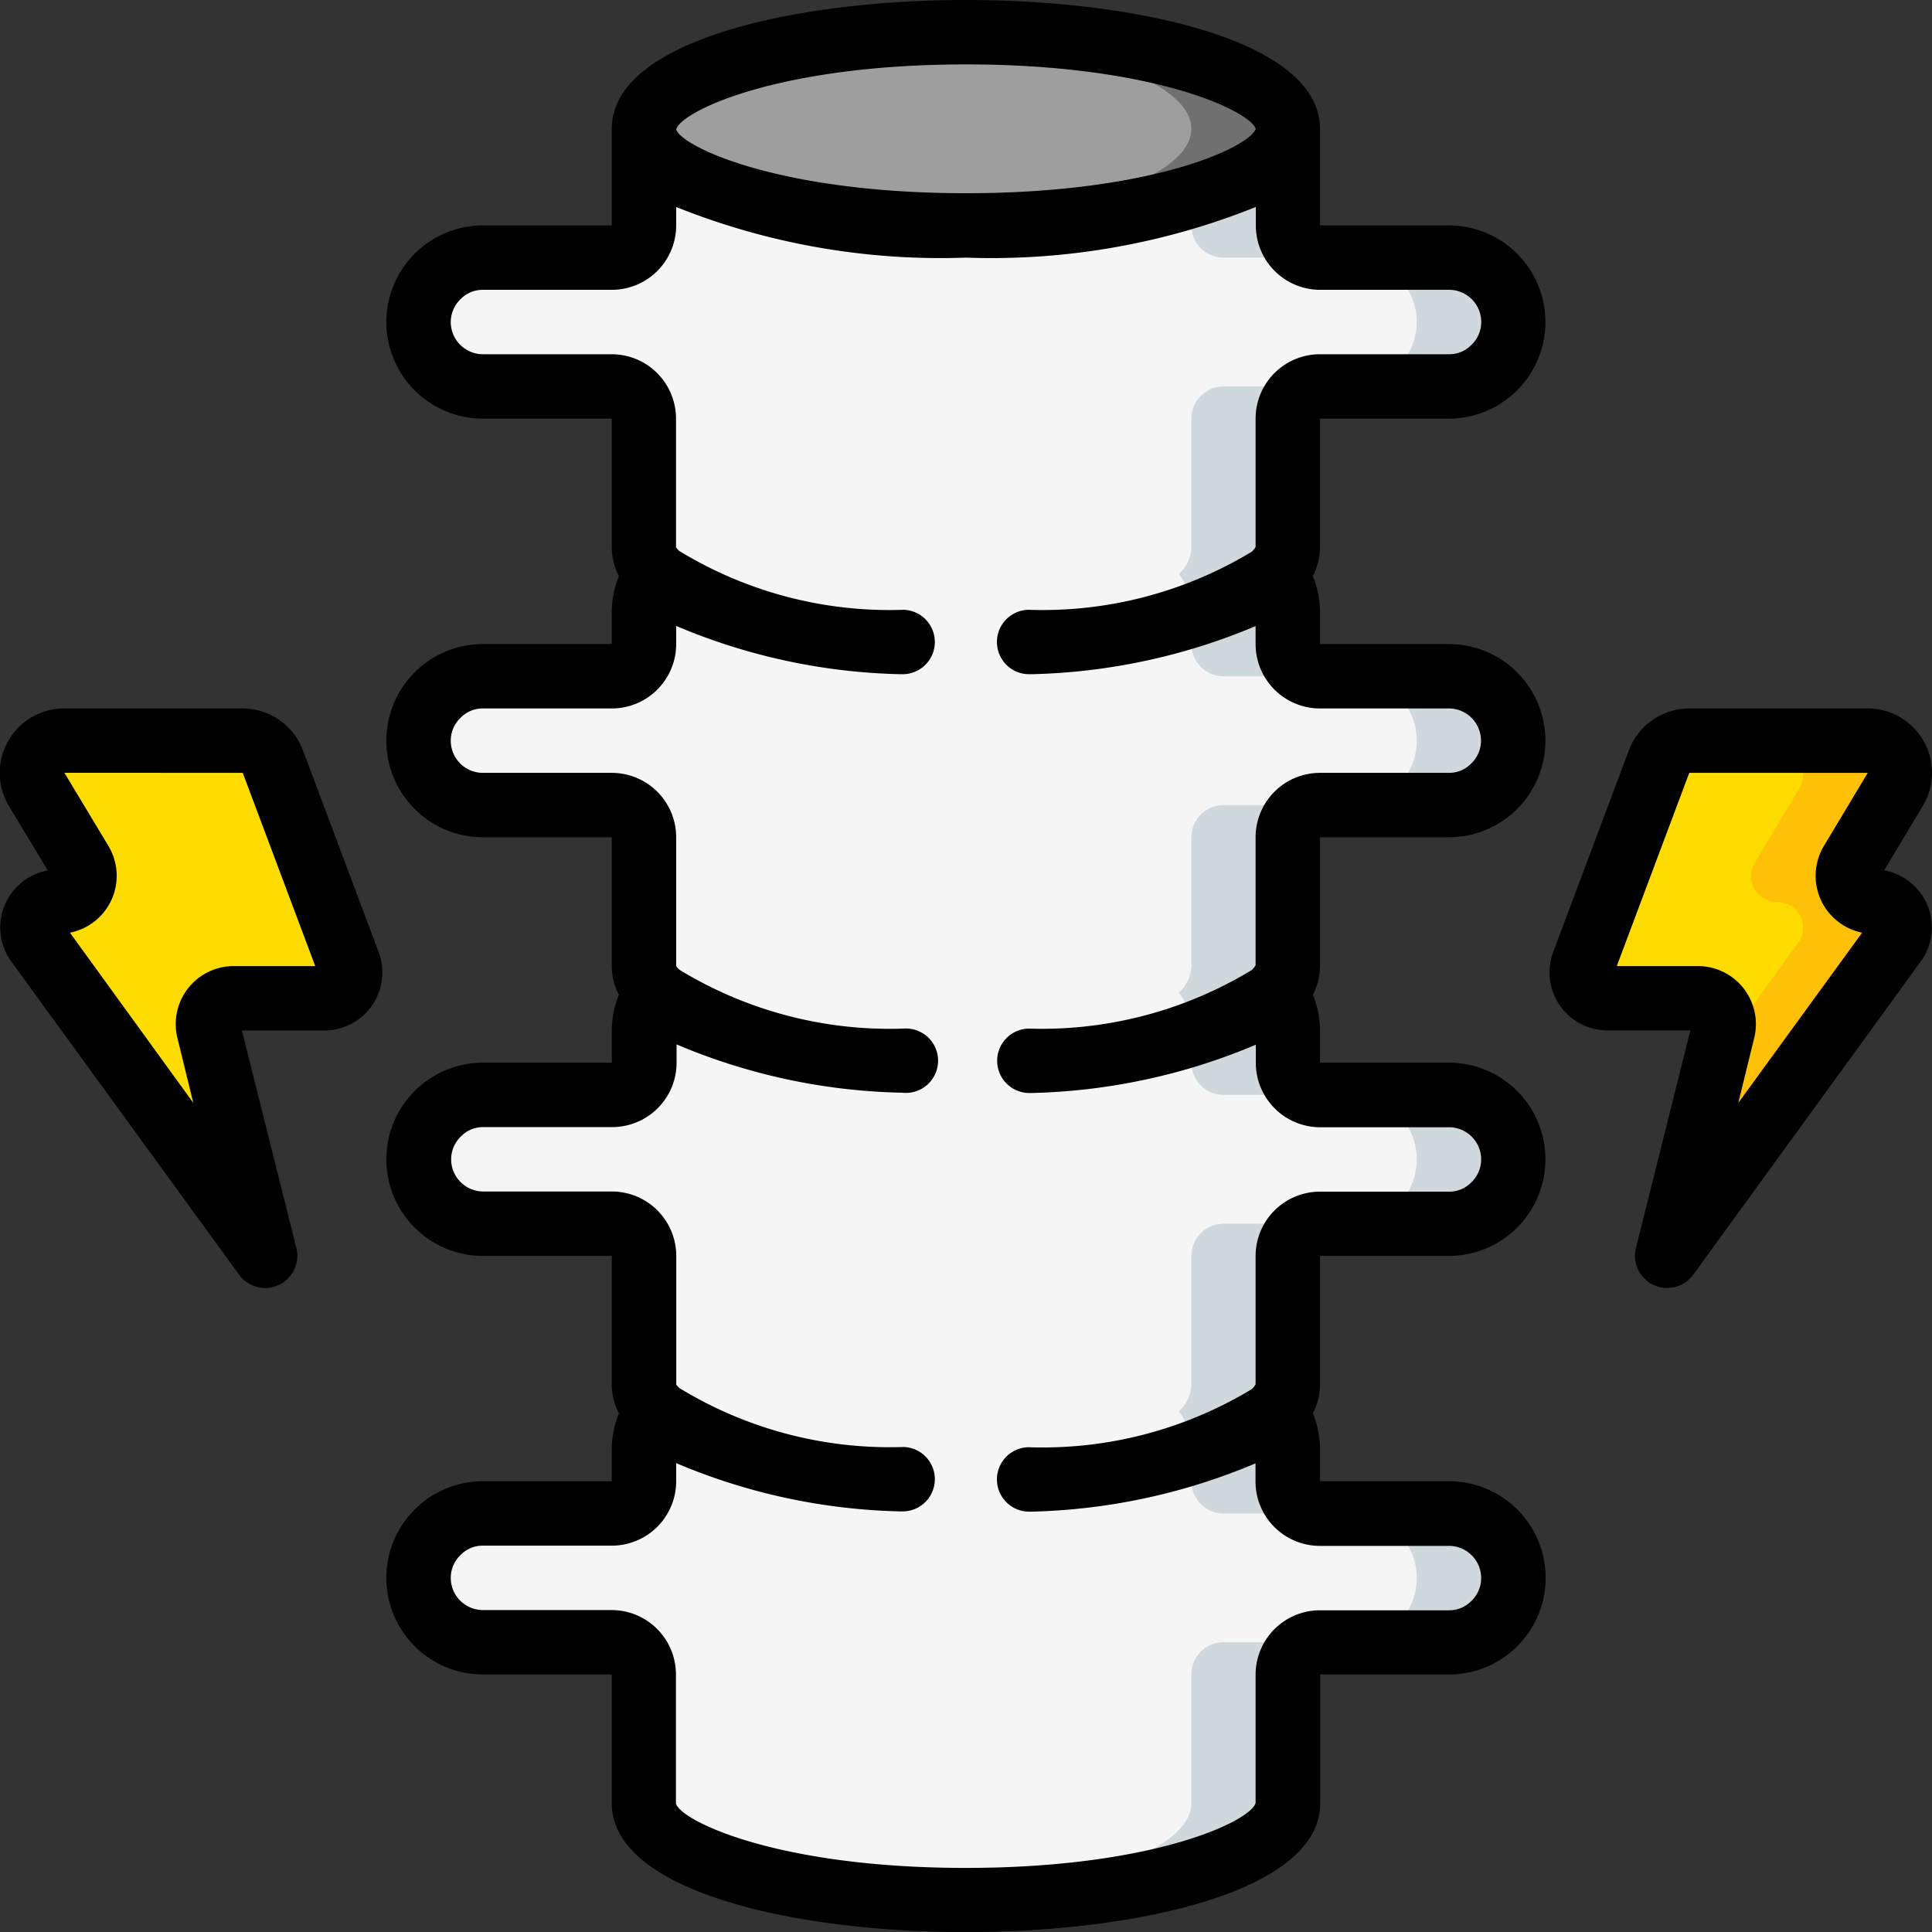
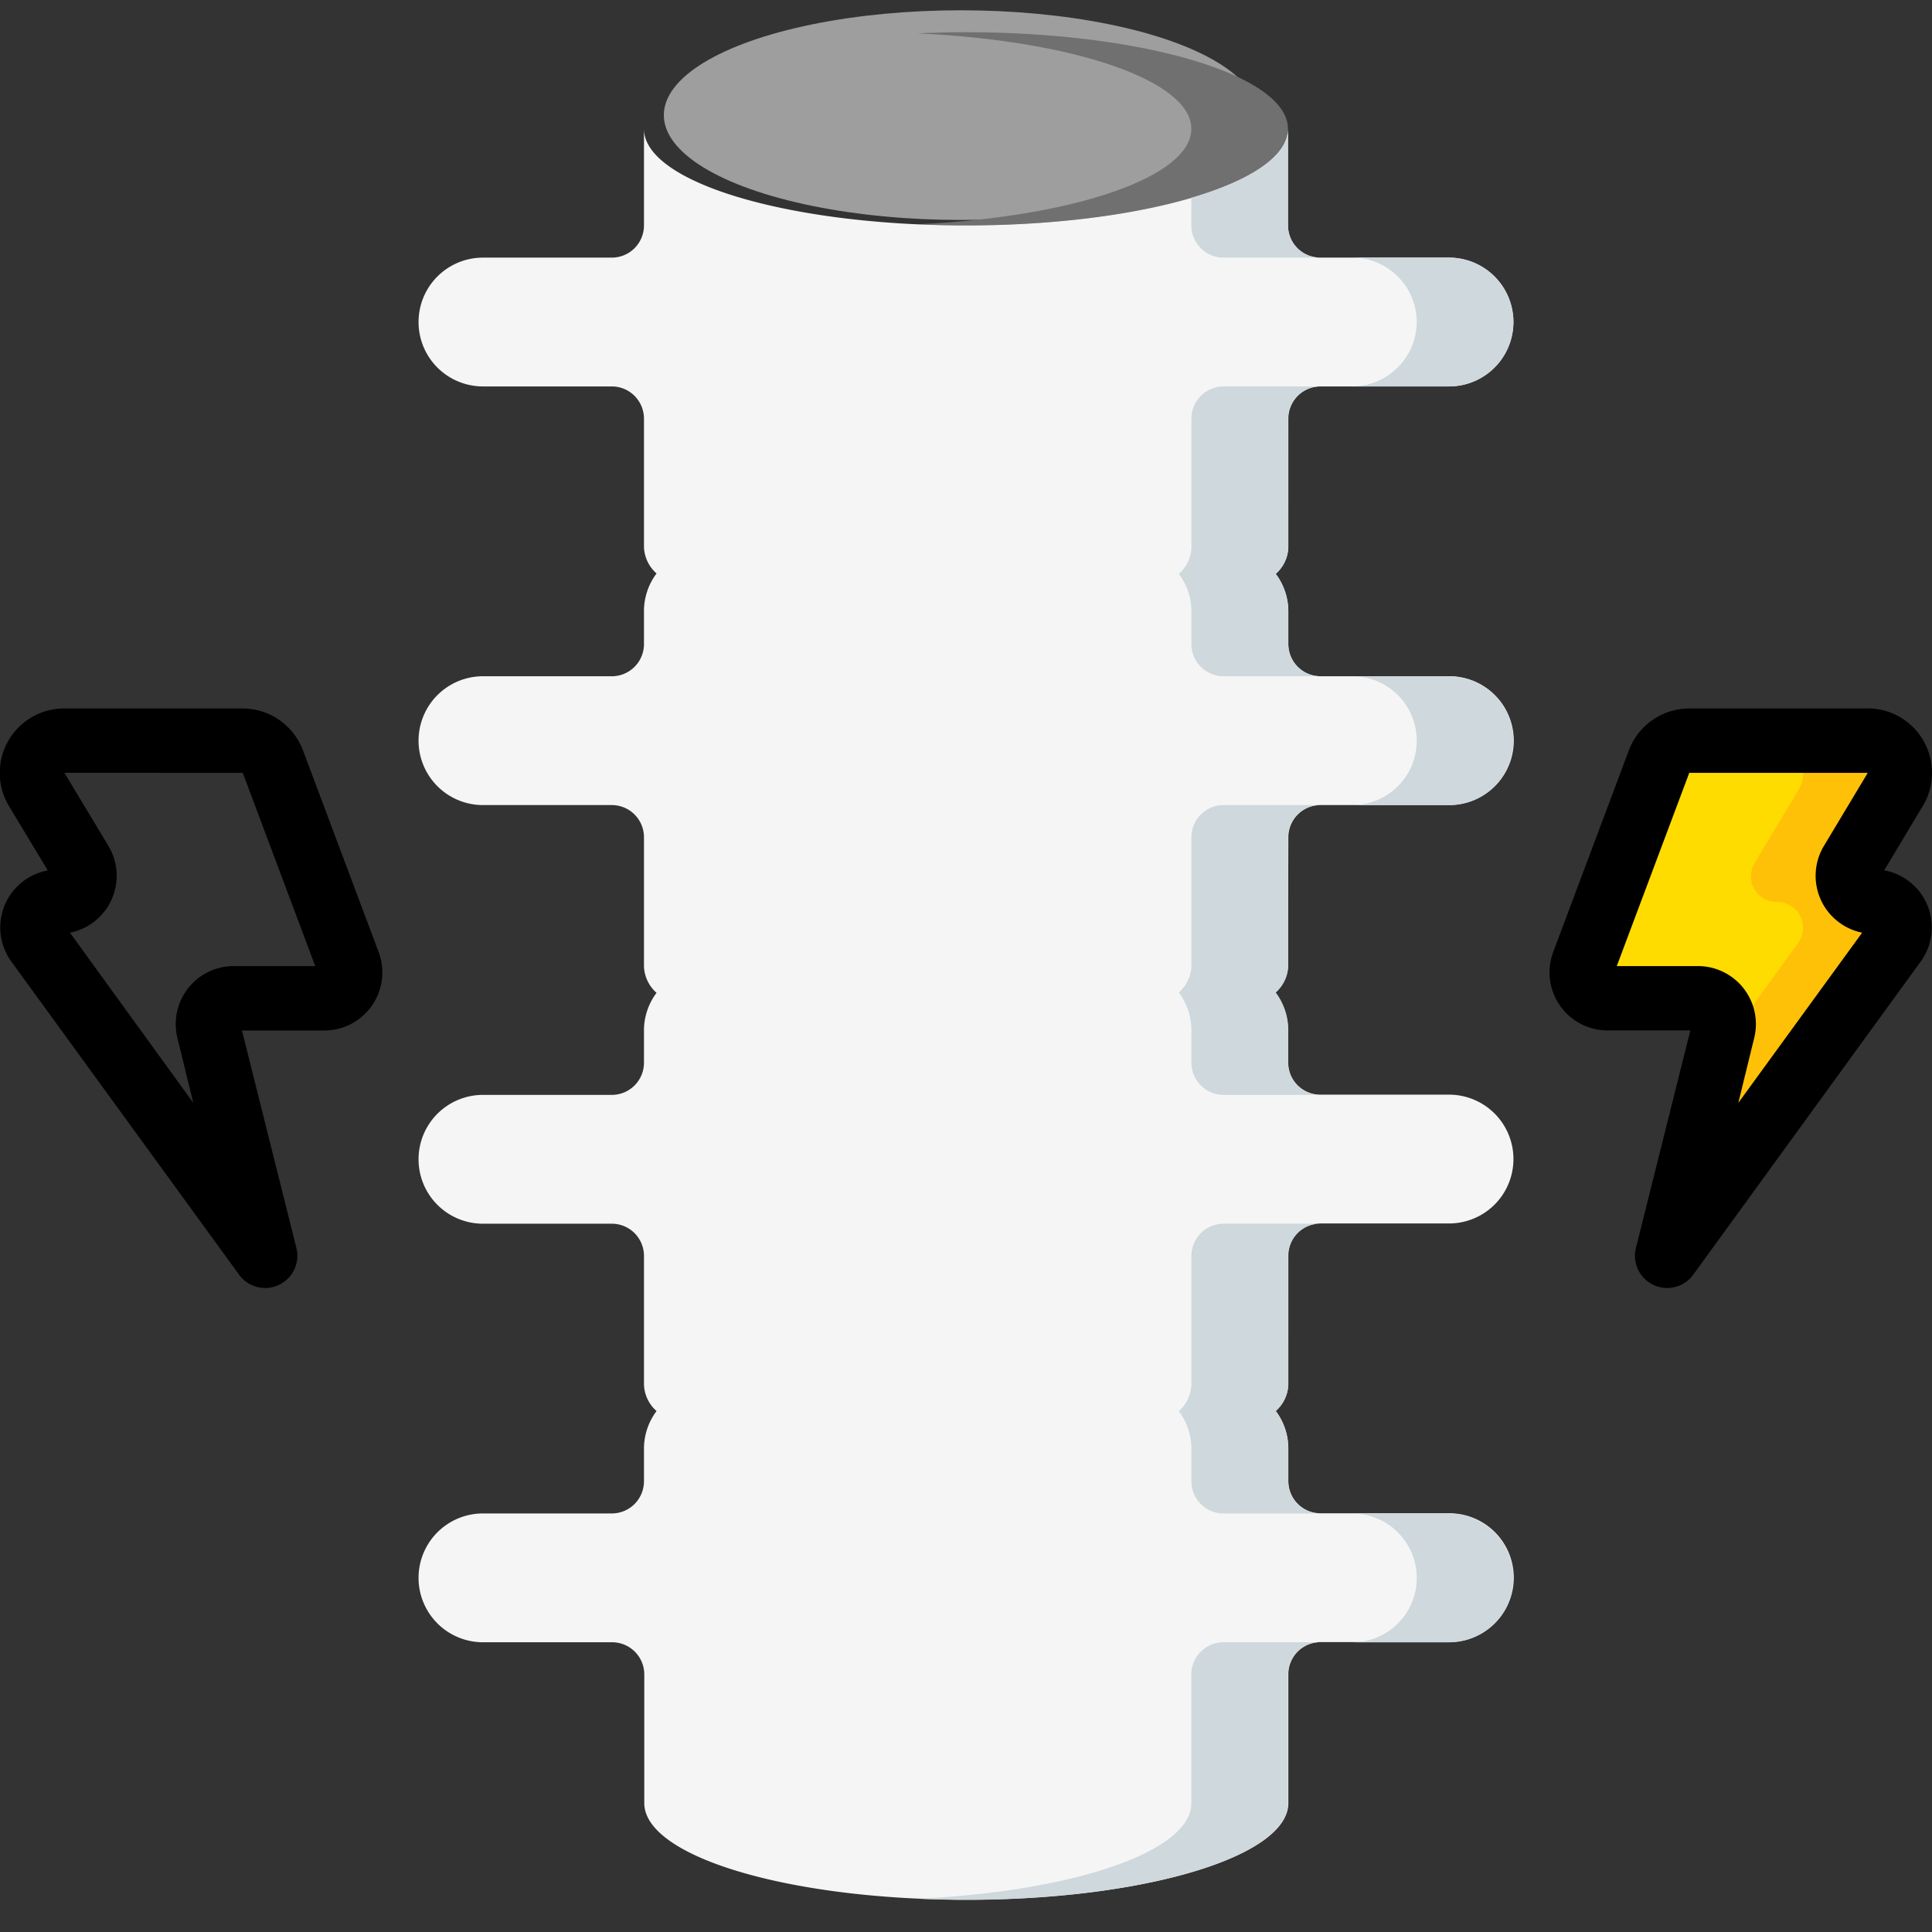
<svg xmlns="http://www.w3.org/2000/svg" width="24.418" height="24.419" viewBox="0 0 24.418 24.419">
  <rect x="0" y="0" width="24.418" height="24.419" fill="#333333" stroke="none" />
  <g id="Page-1" transform="translate(-0.002)">
    <g id="_001---Spine-Pain" data-name="001---Spine-Pain" transform="translate(0.002)">
      <g id="Icons" transform="translate(0.405 0.13)">
        <ellipse id="Oval" cx="3.754" cy="1.325" rx="3.754" ry="1.325" transform="translate(7.985 0)" fill="#9e9e9e" />
        <path id="Shape" d="M29.11,0C28.9,0,28.7.006,28.5.015c1.956.089,3.459.593,3.459,1.206s-1.5,1.117-3.459,1.206c.2.009.4.015.61.015,2.247,0,4.07-.545,4.07-1.221S31.357,0,29.11,0Z" transform="translate(-17.307 0.277)" fill="#707070" />
        <path id="Shape-2" data-name="Shape" d="M23.989,13.582a.468.468,0,0,1-.159.334.791.791,0,0,1,.159.48V14.8a.407.407,0,0,0,.407.407h1.628a.814.814,0,1,1,0,1.628H24.4a.407.407,0,0,0-.407.407v1.628a.468.468,0,0,1-.159.334.791.791,0,0,1,.159.48v.407a.407.407,0,0,0,.407.407h1.628a.814.814,0,1,1,0,1.628H24.4a.407.407,0,0,0-.407.407v1.628c0,.676-1.823,1.221-4.07,1.221s-4.07-.545-4.07-1.221V22.535a.407.407,0,0,0-.407-.407H13.814a.814.814,0,1,1,0-1.628h1.628a.407.407,0,0,0,.407-.407v-.407a.791.791,0,0,1,.159-.48.468.468,0,0,1-.159-.334V17.245a.407.407,0,0,0-.407-.407H13.814a.814.814,0,1,1,0-1.628h1.628a.407.407,0,0,0,.407-.407V14.4a.791.791,0,0,1,.159-.48.468.468,0,0,1-.159-.334V11.954a.407.407,0,0,0-.407-.407H13.814a.814.814,0,0,1,0-1.628h1.628a.407.407,0,0,0,.407-.407V9.1a.791.791,0,0,1,.159-.48.468.468,0,0,1-.159-.334V6.663a.407.407,0,0,0-.407-.407H13.814a.814.814,0,1,1,0-1.628h1.628a.407.407,0,0,0,.407-.407V3c0,.676,1.823,1.221,4.07,1.221s4.07-.545,4.07-1.221V4.221a.407.407,0,0,0,.407.407h1.628a.814.814,0,1,1,0,1.628H24.4a.407.407,0,0,0-.407.407V8.291a.468.468,0,0,1-.159.334.791.791,0,0,1,.159.48v.407a.407.407,0,0,0,.407.407h1.628a.814.814,0,1,1,0,1.628H24.4a.407.407,0,0,0-.407.407Z" transform="translate(-8.115 -1.502)" fill="#f5f5f5" />
        <g id="Group_261" data-name="Group 261" transform="translate(11.193 1.498)">
          <path id="Shape-3" data-name="Shape" d="M37,4.221a.407.407,0,0,0,.407.407h1.221a.407.407,0,0,1-.407-.407V3c0,.342-.468.651-1.221.872Z" transform="translate(-33.541 -3)" fill="#cfd8dc" />
          <path id="Shape-4" data-name="Shape" d="M37.99,37.407A.407.407,0,0,1,38.4,37H37.176a.407.407,0,0,0-.407.407v1.628a.468.468,0,0,1-.159.334.791.791,0,0,1,.159.48v.407a.407.407,0,0,0,.407.407H38.4a.407.407,0,0,1-.407-.407v-.407a.791.791,0,0,0-.159-.48.468.468,0,0,0,.159-.334Z" transform="translate(-33.309 -23.162)" fill="#cfd8dc" />
          <path id="Shape-5" data-name="Shape" d="M37.99,11.407A.407.407,0,0,1,38.4,11H37.176a.407.407,0,0,0-.407.407v1.628a.468.468,0,0,1-.159.334.791.791,0,0,1,.159.48v.407a.407.407,0,0,0,.407.407H38.4a.407.407,0,0,1-.407-.407v-.407a.791.791,0,0,0-.159-.48.468.468,0,0,0,.159-.334Z" transform="translate(-33.309 -7.744)" fill="#cfd8dc" />
          <path id="Shape-6" data-name="Shape" d="M42.814,7.814A.82.82,0,0,1,42,8.628h1.221a.814.814,0,0,0,0-1.628H42A.816.816,0,0,1,42.814,7.814Z" transform="translate(-36.506 -5.372)" fill="#cfd8dc" />
          <path id="Shape-7" data-name="Shape" d="M37.99,24.407A.407.407,0,0,1,38.4,24H37.176a.407.407,0,0,0-.407.407v1.628a.468.468,0,0,1-.159.334.791.791,0,0,1,.159.48v.407a.407.407,0,0,0,.407.407H38.4a.407.407,0,0,1-.407-.407v-.407a.791.791,0,0,0-.159-.48.468.468,0,0,0,.159-.334Z" transform="translate(-33.309 -15.453)" fill="#cfd8dc" />
          <path id="Shape-8" data-name="Shape" d="M43.221,20H42a.814.814,0,1,1,0,1.628h1.221a.814.814,0,1,0,0-1.628Z" transform="translate(-36.506 -13.081)" fill="#cfd8dc" />
-           <path id="Shape-9" data-name="Shape" d="M43.221,33H42a.814.814,0,0,1,0,1.628h1.221a.814.814,0,1,0,0-1.628Z" transform="translate(-36.506 -20.79)" fill="#cfd8dc" />
          <path id="Shape-10" data-name="Shape" d="M43.221,46H42a.814.814,0,0,1,0,1.628h1.221a.814.814,0,0,0,0-1.628Z" transform="translate(-36.506 -28.499)" fill="#cfd8dc" />
          <path id="Shape-11" data-name="Shape" d="M31.959,50.407v1.628c0,.613-1.5,1.117-3.459,1.206.2.009.4.015.61.015,2.247,0,4.07-.545,4.07-1.221V50.407A.407.407,0,0,1,33.587,50H32.366A.407.407,0,0,0,31.959,50.407Z" transform="translate(-28.5 -30.872)" fill="#cfd8dc" />
        </g>
        <path id="Shape-12" data-name="Shape" d="M52.734,22H50.48a.407.407,0,0,0-.381.264l-.956,2.549a.326.326,0,0,0,.306.442h1.144a.326.326,0,0,1,.317.407L50.2,28.512l2.878-3.957a.326.326,0,0,0-.265-.52.326.326,0,0,1-.28-.5l.554-.923A.407.407,0,0,0,52.734,22Z" transform="translate(-29.535 -12.769)" fill="#ffdc00" />
        <path id="Shape-13" data-name="Shape" d="M54.378,24.035a.326.326,0,0,1-.281-.5l.554-.923A.407.407,0,0,0,54.3,22H53.082a.407.407,0,0,1,.349.616l-.553.923a.326.326,0,0,0,.279.5.326.326,0,0,1,.265.52l-1.017,1.4-.639,2.558,2.878-3.957a.326.326,0,0,0-.265-.52Z" transform="translate(-31.103 -12.769)" fill="#fec108" />
-         <path id="Shape-14" data-name="Shape" d="M1.406,22H3.66a.407.407,0,0,1,.381.264L5,24.814a.326.326,0,0,1-.306.442H3.548a.326.326,0,0,0-.317.407l.712,2.849L1.065,24.555a.326.326,0,0,1,.265-.52.326.326,0,0,0,.279-.5l-.554-.923A.407.407,0,0,1,1.406,22Z" transform="translate(-0.998 -12.769)" fill="#ffdc00" />
      </g>
      <g id="Icons_copy">
-         <path id="Shape-15" data-name="Shape" d="M14.849,18.721H13.221a1.221,1.221,0,0,0,0,2.442h1.628v1.628c0,1.118,2.32,1.628,4.477,1.628s4.477-.51,4.477-1.628V21.163h1.628a1.221,1.221,0,0,0,0-2.442H23.8v-.407a1.208,1.208,0,0,0-.09-.452.8.8,0,0,0,.09-.362V15.873h1.628a1.221,1.221,0,1,0,0-2.442H23.8v-.407a1.208,1.208,0,0,0-.09-.452.8.8,0,0,0,.09-.362V10.582h1.628a1.221,1.221,0,1,0,0-2.442H23.8V7.733a1.208,1.208,0,0,0-.09-.452.8.8,0,0,0,.09-.362V5.291h1.628a1.221,1.221,0,1,0,0-2.442H23.8V1.628C23.8.51,21.483,0,19.326,0s-4.477.51-4.477,1.628V2.849H13.221a1.221,1.221,0,0,0,0,2.442h1.628V6.919a.8.8,0,0,0,.09.363,1.212,1.212,0,0,0-.09.451V8.14H13.221a1.221,1.221,0,0,0,0,2.442h1.628V12.21a.8.8,0,0,0,.09.363,1.212,1.212,0,0,0-.09.451v.407H13.221a1.221,1.221,0,0,0,0,2.442h1.628V17.5a.8.8,0,0,0,.09.363,1.212,1.212,0,0,0-.09.451ZM19.326.814c2.361,0,3.581.584,3.663.814-.081.23-1.3.814-3.663.814-2.377,0-3.6-.593-3.663-.807v0C15.728,1.406,16.949.814,19.326.814Zm-6.1,14.245a.407.407,0,0,1-.407-.407.4.4,0,0,1,.125-.29.389.389,0,0,1,.282-.117h1.628a.814.814,0,0,0,.814-.814V13.2a7.685,7.685,0,0,0,2.825.61h.025A.407.407,0,1,0,18.536,13a5.1,5.1,0,0,1-2.834-.745.377.377,0,0,1-.039-.044V10.582a.814.814,0,0,0-.814-.814H13.221a.407.407,0,0,1-.407-.407.4.4,0,0,1,.125-.29.389.389,0,0,1,.282-.117h1.628a.814.814,0,0,0,.814-.814V7.911a7.685,7.685,0,0,0,2.825.61h.025a.407.407,0,0,0,.024-.814A5.1,5.1,0,0,1,15.7,6.962a.377.377,0,0,1-.039-.044V5.291a.814.814,0,0,0-.814-.814H13.221a.407.407,0,0,1-.407-.407.4.4,0,0,1,.125-.29.389.389,0,0,1,.282-.117h1.628a.814.814,0,0,0,.814-.814V2.616a8.969,8.969,0,0,0,3.663.64,8.969,8.969,0,0,0,3.663-.64v.233a.814.814,0,0,0,.814.814h1.628a.407.407,0,0,1,.407.407.4.4,0,0,1-.125.29.389.389,0,0,1-.282.117H23.8a.814.814,0,0,0-.814.814V6.913a.22.22,0,0,1-.05.061,5.114,5.114,0,0,1-2.824.733.407.407,0,0,0,.024.814h.025a7.733,7.733,0,0,0,2.825-.608V8.14a.814.814,0,0,0,.814.814h1.628a.407.407,0,0,1,.407.407.4.4,0,0,1-.125.29.389.389,0,0,1-.282.117H23.8a.814.814,0,0,0-.814.814V12.2a.22.22,0,0,1-.05.061A5.114,5.114,0,0,1,20.115,13a.407.407,0,0,0,.024.814h.025a7.733,7.733,0,0,0,2.825-.61v.229a.814.814,0,0,0,.814.814H25.43a.407.407,0,0,1,.407.407.4.4,0,0,1-.125.29.389.389,0,0,1-.282.117H23.8a.814.814,0,0,0-.814.814v1.622a.22.22,0,0,1-.05.061,5.114,5.114,0,0,1-2.824.733.407.407,0,1,0,.024.814h.025a7.733,7.733,0,0,0,2.824-.61v.229a.814.814,0,0,0,.814.814H25.43a.407.407,0,0,1,.407.407.4.4,0,0,1-.125.29.389.389,0,0,1-.282.117H23.8a.814.814,0,0,0-.814.814v1.622c-.061.226-1.28.82-3.663.82s-3.6-.594-3.663-.814V21.163a.814.814,0,0,0-.814-.814H13.221a.407.407,0,0,1-.407-.407.4.4,0,0,1,.125-.29.389.389,0,0,1,.282-.117h1.628a.814.814,0,0,0,.814-.814v-.229a7.685,7.685,0,0,0,2.825.61h.025a.407.407,0,0,0,.024-.814,5.1,5.1,0,0,1-2.834-.745.377.377,0,0,1-.039-.044V15.873a.814.814,0,0,0-.814-.814Z" transform="translate(-7.117)" />
        <path id="Shape-16" data-name="Shape" d="M52.141,22H49.885a.817.817,0,0,0-.762.529l-.956,2.549a.733.733,0,0,0,.687.991H49.9l-.688,2.75a.407.407,0,0,0,.724.338L52.81,25.2a.733.733,0,0,0-.46-1.154l.488-.814a.814.814,0,0,0-.7-1.233Zm-.563,2.476a.737.737,0,0,0,.493.358l-1.565,2.151.2-.817A.733.733,0,0,0,50,25.256H48.97l.916-2.442h2.256l-.554.923a.735.735,0,0,0-.01.739Z" transform="translate(-28.536 -13.046)" />
        <path id="Shape-17" data-name="Shape" d="M.606,24.047A.733.733,0,0,0,.146,25.2l2.878,3.957a.407.407,0,0,0,.724-.338L3.06,26.07H4.1a.733.733,0,0,0,.687-.992l-.956-2.549A.817.817,0,0,0,3.071,22H.815a.814.814,0,0,0-.7,1.233Zm2.464-1.233.916,2.442H2.958a.733.733,0,0,0-.713.912l.2.817L.886,24.834a.733.733,0,0,0,.484-1.1l-.554-.921Z" transform="translate(-0.002 -13.046)" />
      </g>
    </g>
  </g>
</svg>